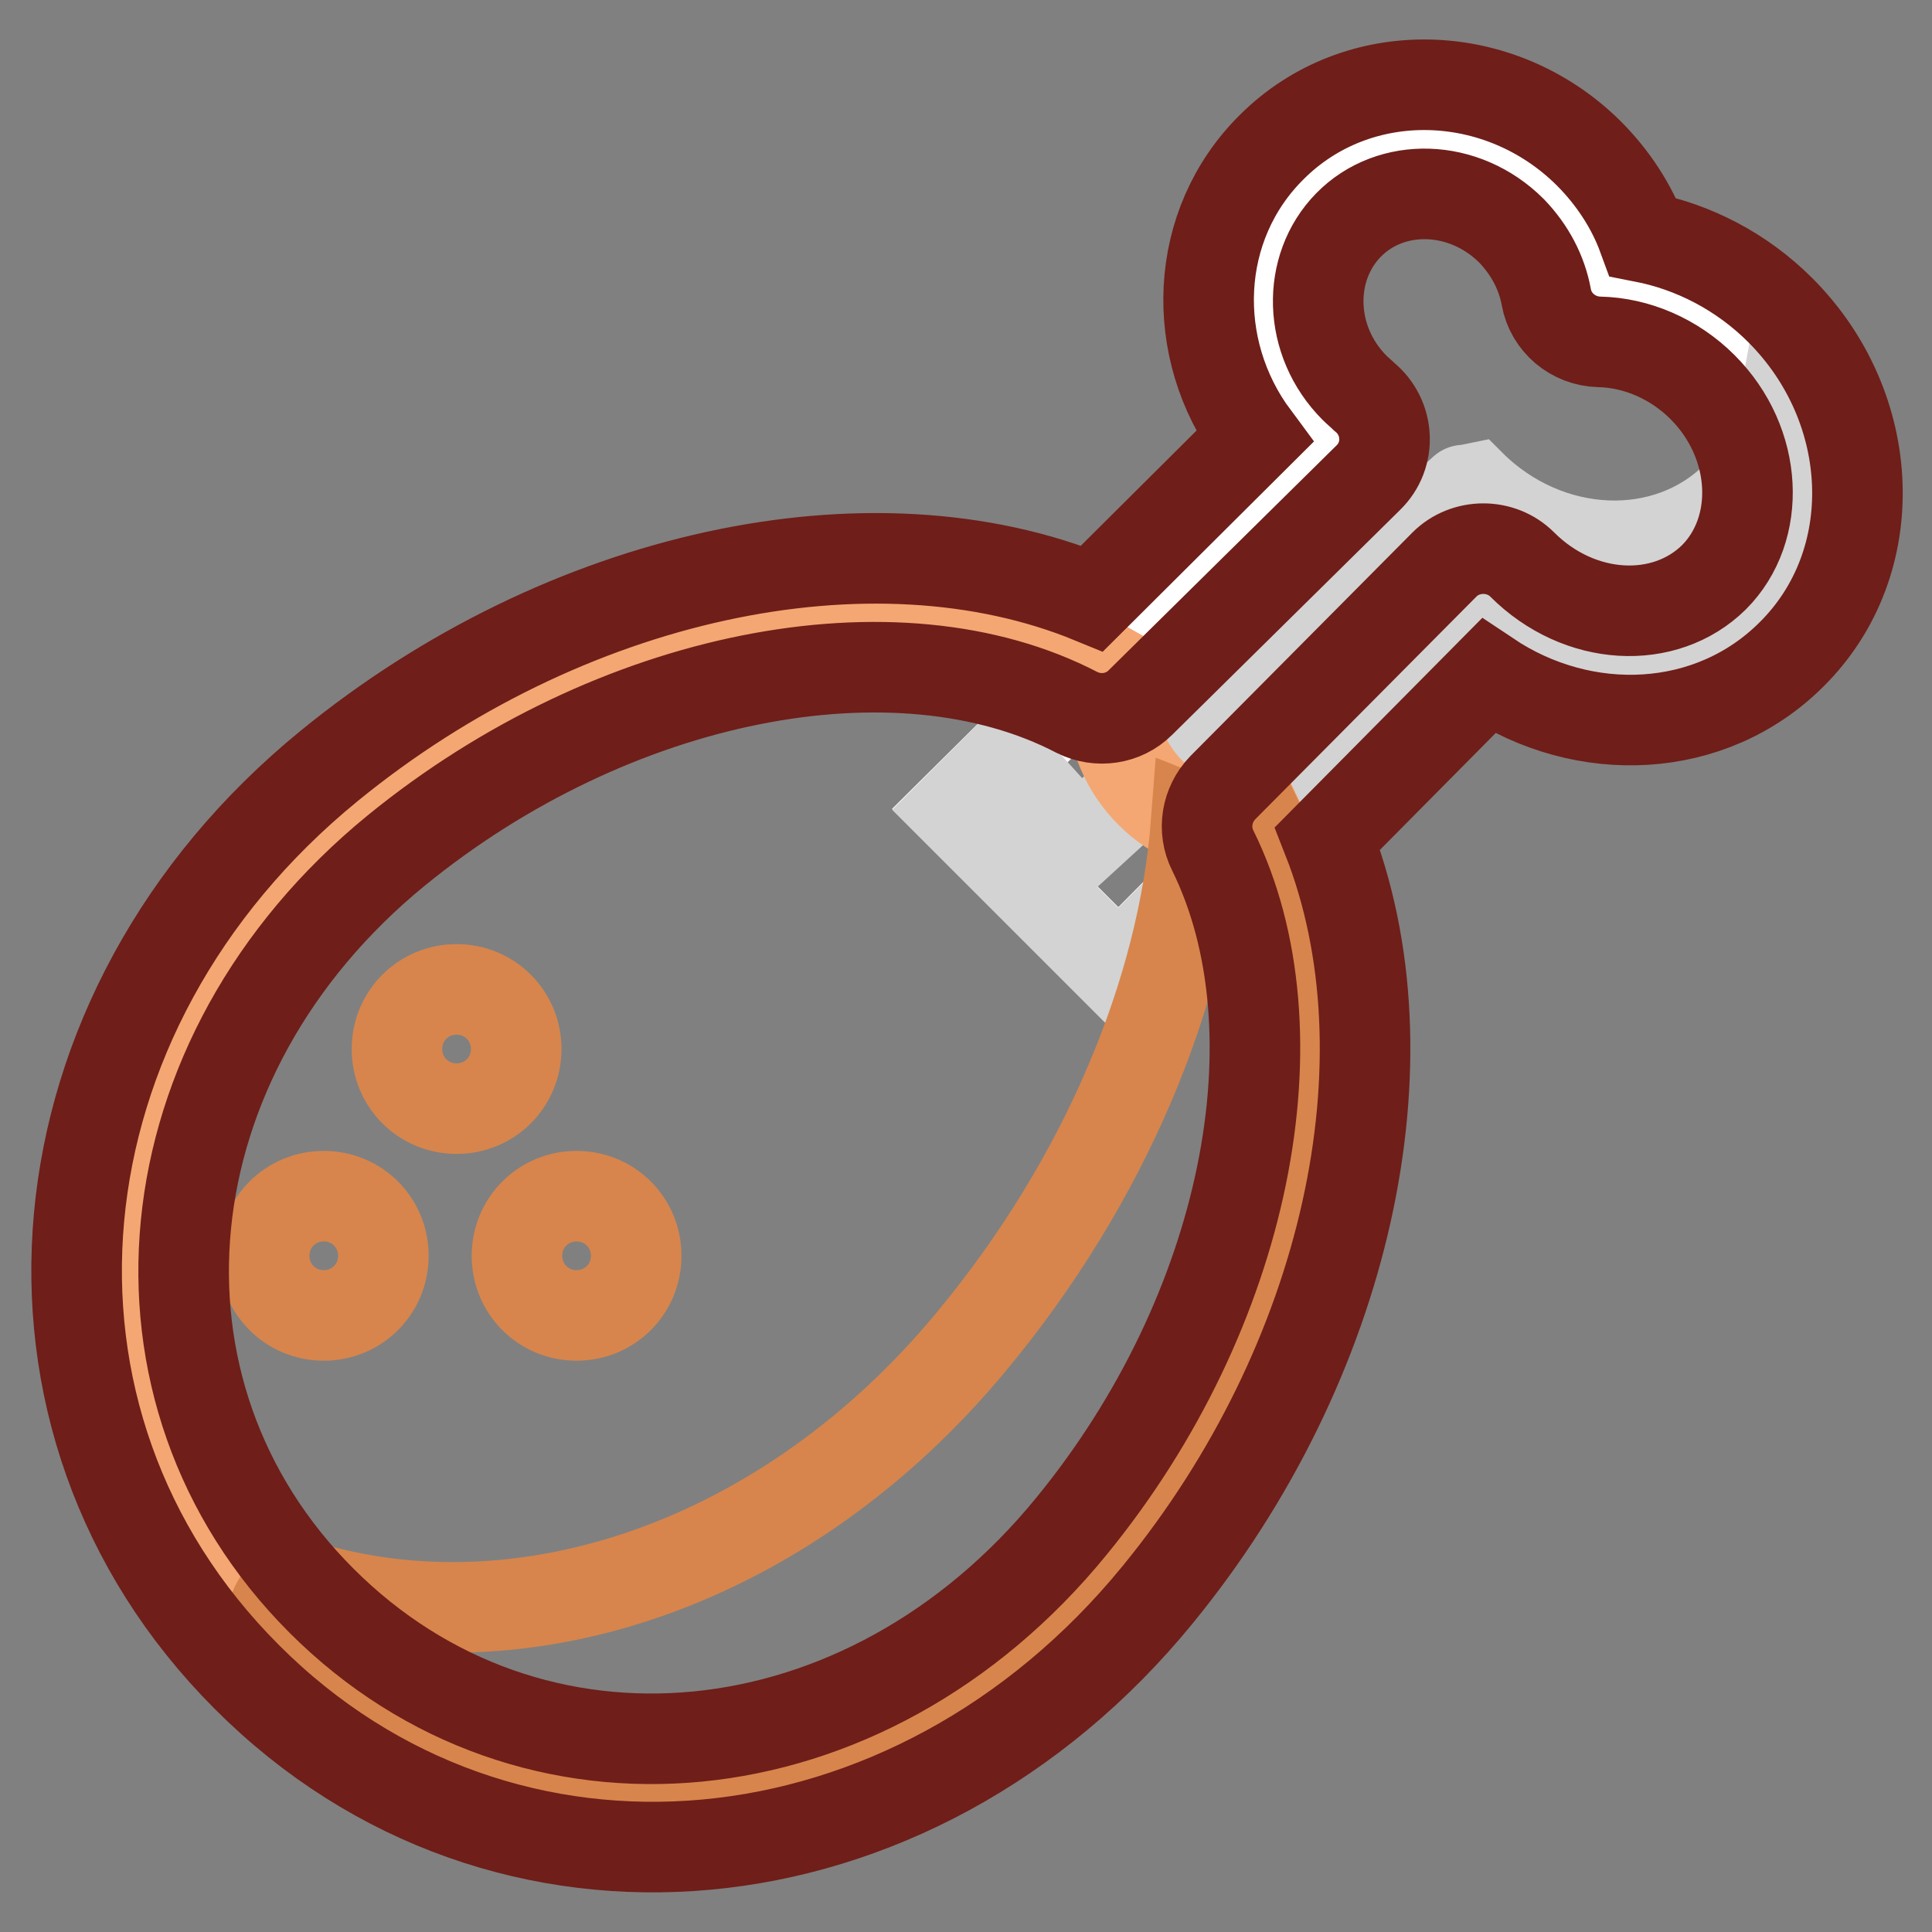
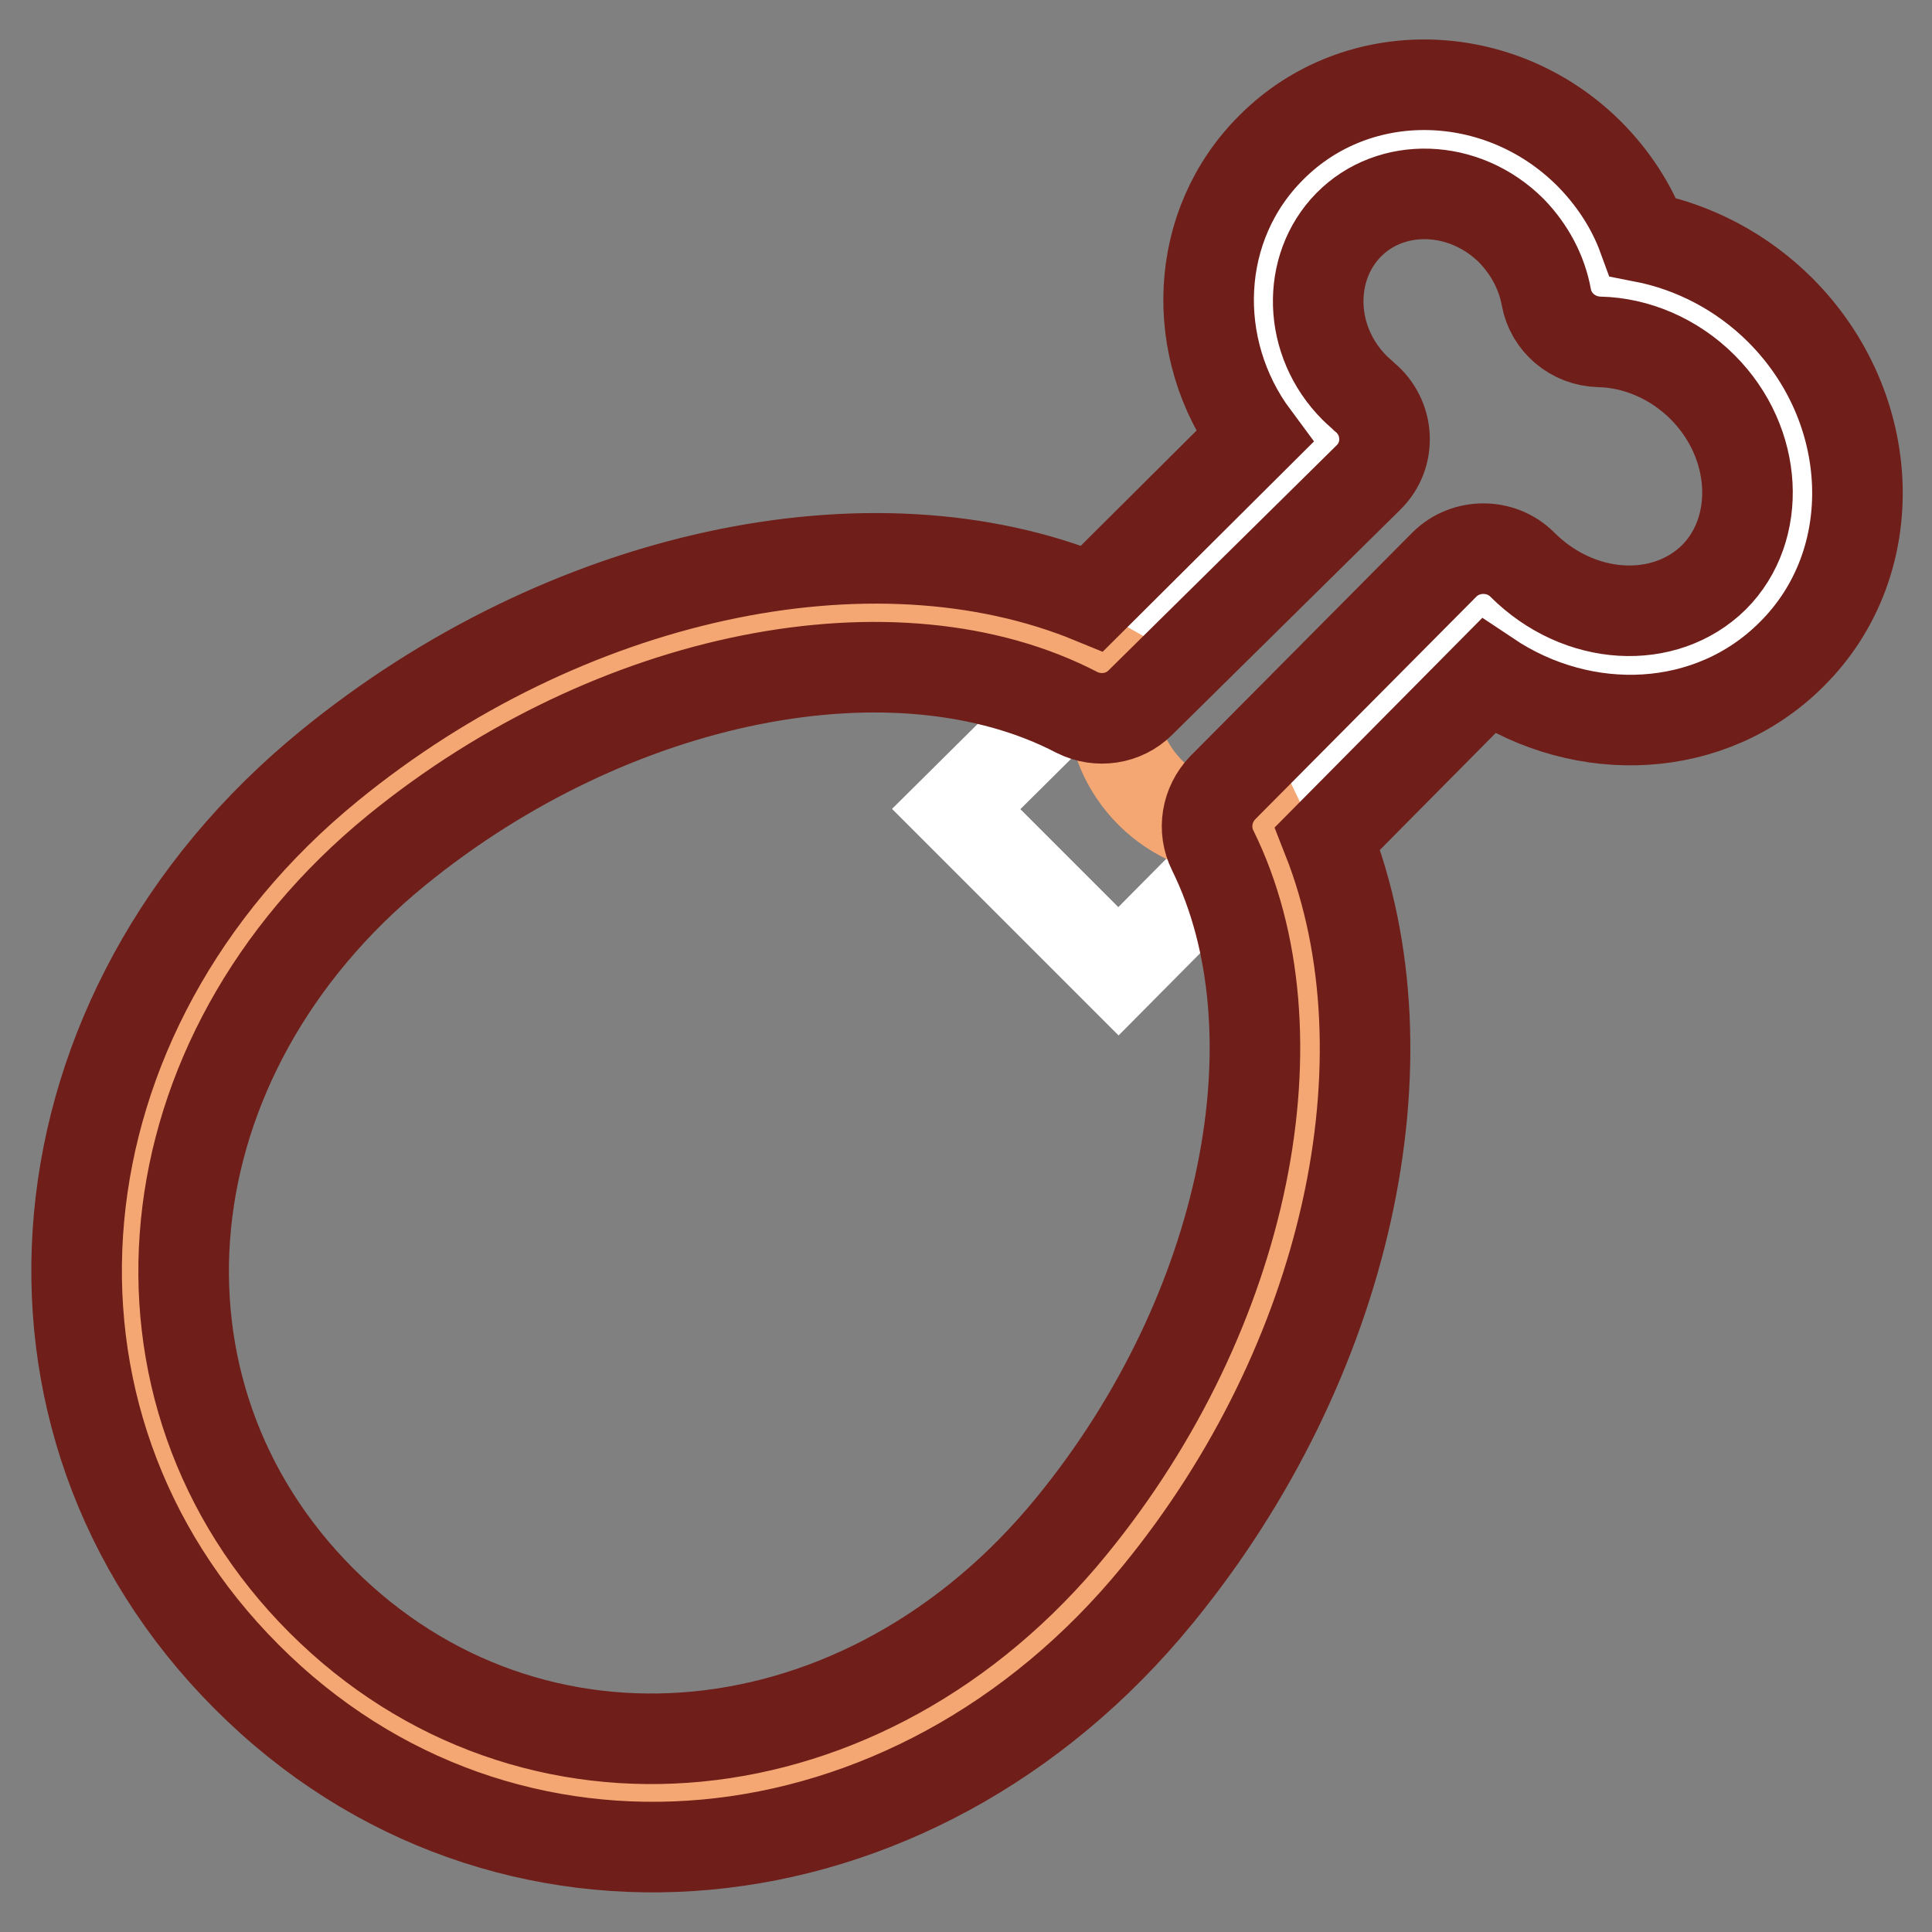
<svg xmlns="http://www.w3.org/2000/svg" version="1.1" x="0px" y="0px" viewBox="0 0 256 256" enable-background="new 0 0 256 256" xml:space="preserve">
  <rect x="0" y="0" width="256" height="256" fill="#808080" stroke="none" />
  <g>
    <path stroke-width="12" fill-opacity="0" stroke="#ffffff" d="M176.2,58.1c-0.6-0.5-1.3-1.1-1.9-1.7c-9-9-9.4-23.3-0.8-31.8c8.6-8.6,22.8-8.2,31.8,0.8 c3.6,3.6,5.8,8.1,6.7,12.7c6.6,0.1,13.4,2.8,18.7,8.1c10.2,10.2,10.9,26.1,1.5,35.4s-25.2,8.7-35.4-1.5l-0.2-0.2l-48.4,48.8 l-21.5-21.5L176.2,58.1L176.2,58.1z" />
-     <path stroke-width="12" fill-opacity="0" stroke="#d3d3d3" d="M232.2,81.7c-9.4,9.4-25.2,8.7-35.4-1.5l-0.2-0.2l-48.4,48.8l-21.5-21.5l6.5-6.5l9.8,10.8 c34.5-31.6,51.7-47.4,51.8-47.4c10.2,10.2,26.1,10.9,35.4,1.5c3.2-3.2,5.3-7.2,6.1-11.5C240.6,63.6,239.3,74.5,232.2,81.7 L232.2,81.7z" />
    <path stroke-width="12" fill-opacity="0" stroke="#f4a772" d="M167.4,110c12.7,26.3,5.4,66-19.8,96.8c-29.9,36.6-79.2,41.3-110.1,10.4C6.7,186.4,11.4,137.1,48,107.2 c31.9-26.1,73.6-33,99.7-18.2c-0.3,1.2-0.4,2.4-0.4,3.6c0,9.8,7.9,17.6,17.6,17.6C165.8,110.2,166.7,110.1,167.4,110L167.4,110z" />
-     <path stroke-width="12" fill-opacity="0" stroke="#d7854c" d="M60.5,146.9c-4.4,0-7.9-3.5-7.9-7.9s3.5-7.9,7.9-7.9c4.4,0,7.9,3.5,7.9,7.9S64.9,146.9,60.5,146.9z  M42.9,174.3c-4.4,0-7.9-3.5-7.9-7.9c0-4.4,3.5-7.9,7.9-7.9c4.4,0,7.9,3.5,7.9,7.9C50.8,170.8,47.3,174.3,42.9,174.3z M76.4,174.3 c-4.4,0-7.9-3.5-7.9-7.9c0-4.4,3.5-7.9,7.9-7.9c4.4,0,7.9,3.5,7.9,7.9C84.3,170.8,80.8,174.3,76.4,174.3z M147.7,206.8 c-29.9,36.6-79.2,41.3-110.1,10.4c-3.9-3.9,1.4-7.5,2.6-7.1c29,8.8,63.9-2.7,88.4-32.2c17.9-21.5,28.2-46.6,29.9-68.9 c2,0.8,4.2,1.2,6.4,1.2c0.8,0,1.7-0.1,2.4-0.2C180.1,136.3,172.8,176.1,147.7,206.8L147.7,206.8z" />
    <path stroke-width="12" fill-opacity="0" stroke="#6f1e19" d="M151.1,93.1c-2.2,2.2-5.6,2.7-8.4,1.3c-23.8-12.4-61.4-5.2-90.2,18.3c-33.4,27.3-37.6,71.7-9.9,99.4 s72.1,23.6,99.4-9.9c23.3-28.5,30.5-65.6,18.7-89.5c-1.4-2.8-0.8-6.1,1.3-8.3l29.4-29.6c2.8-2.8,7.5-2.8,10.3,0 c7.6,7.6,18.9,8.1,25.4,1.7c6.4-6.4,5.9-17.8-1.5-25.2c-3.8-3.8-8.8-5.9-13.7-6c-3.5-0.1-6.4-2.6-7-5.9c-0.6-3.3-2.2-6.3-4.6-8.8 c-6.3-6.3-16-6.5-21.6-0.8s-5.4,15.4,0.8,21.6c0.4,0.4,0.9,0.8,1.3,1.2c3.3,2.7,3.6,7.7,0.5,10.7L151.1,93.1z M166.2,57.9 c-8.7-11.7-8.1-28.1,2.3-38.4c11.4-11.4,30.2-10.9,42,0.8c3.2,3.2,5.7,7,7.2,11.1c6.7,1.3,13.1,4.6,18.2,9.7 c12.9,12.9,13.8,33.4,1.5,45.6c-10.7,10.7-27.5,11.4-40.2,2.9l-21.3,21.5c11.5,29.2,2.7,69.4-22.5,100.2 c-32.5,39.8-86.8,44.9-120.7,10.9c-34-34-28.9-88.2,10.9-120.7c31.2-25.5,71.9-34.2,101.1-22.2L166.2,57.9z" />
  </g>
</svg>